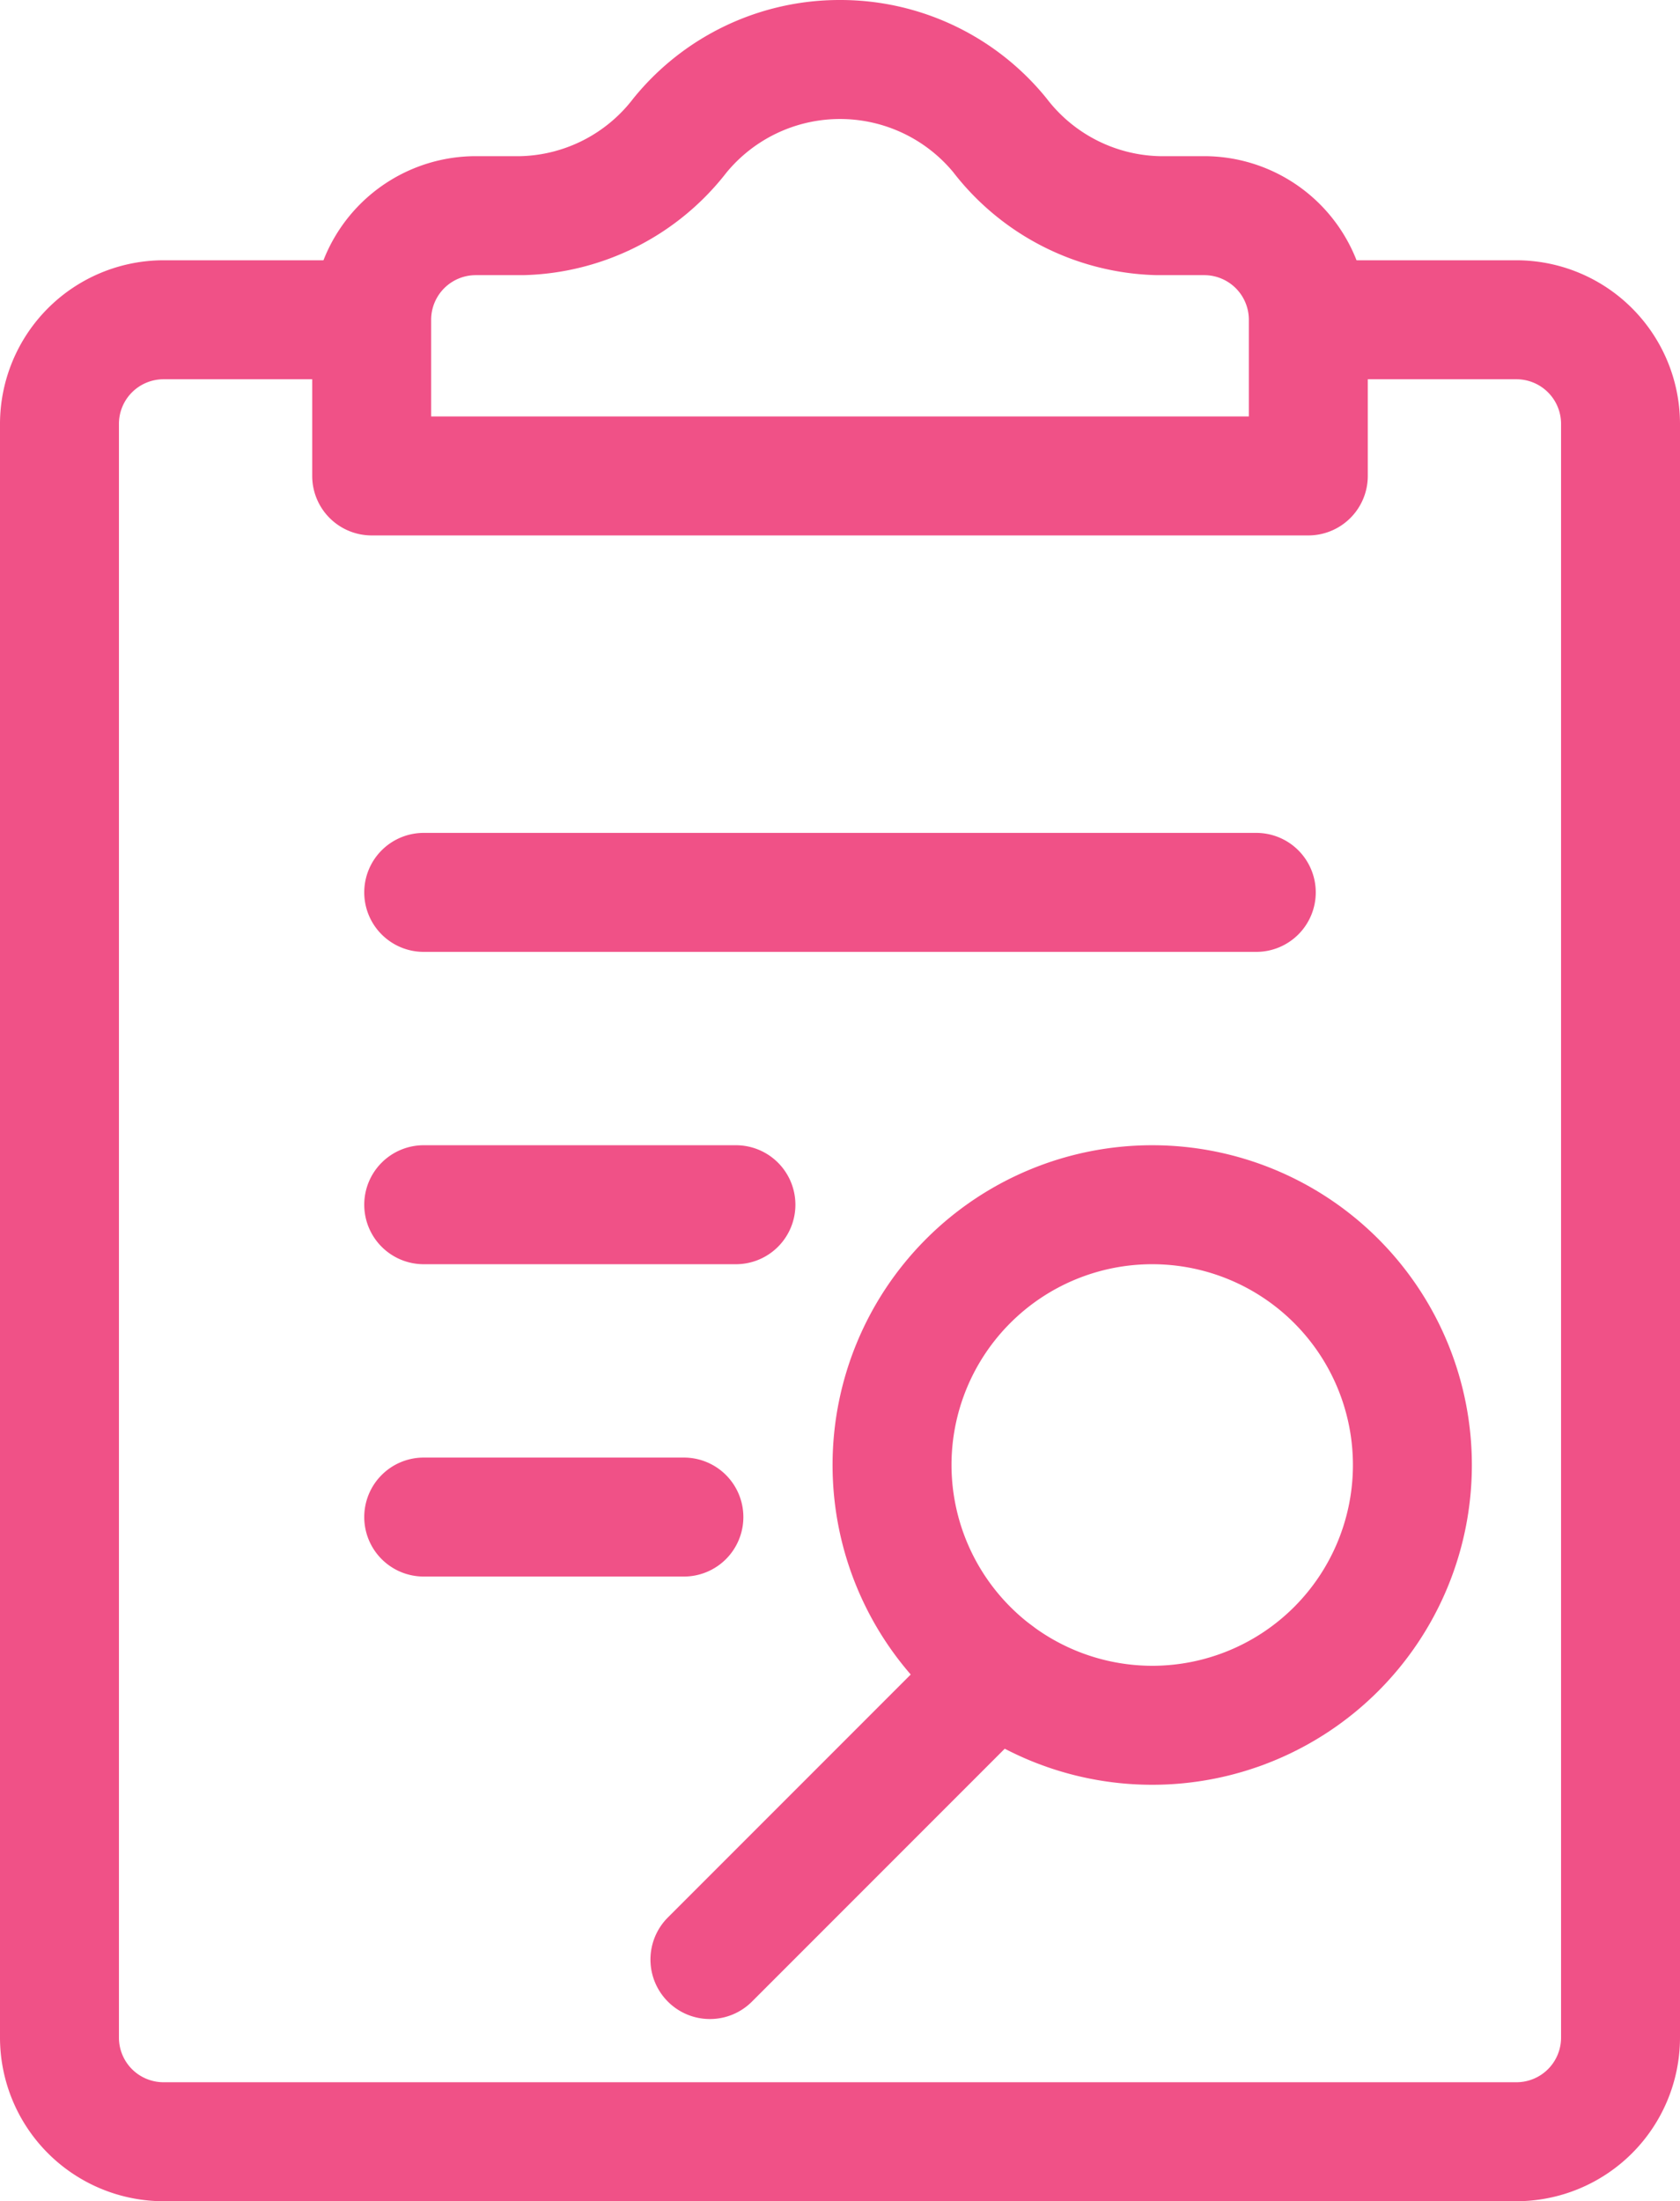
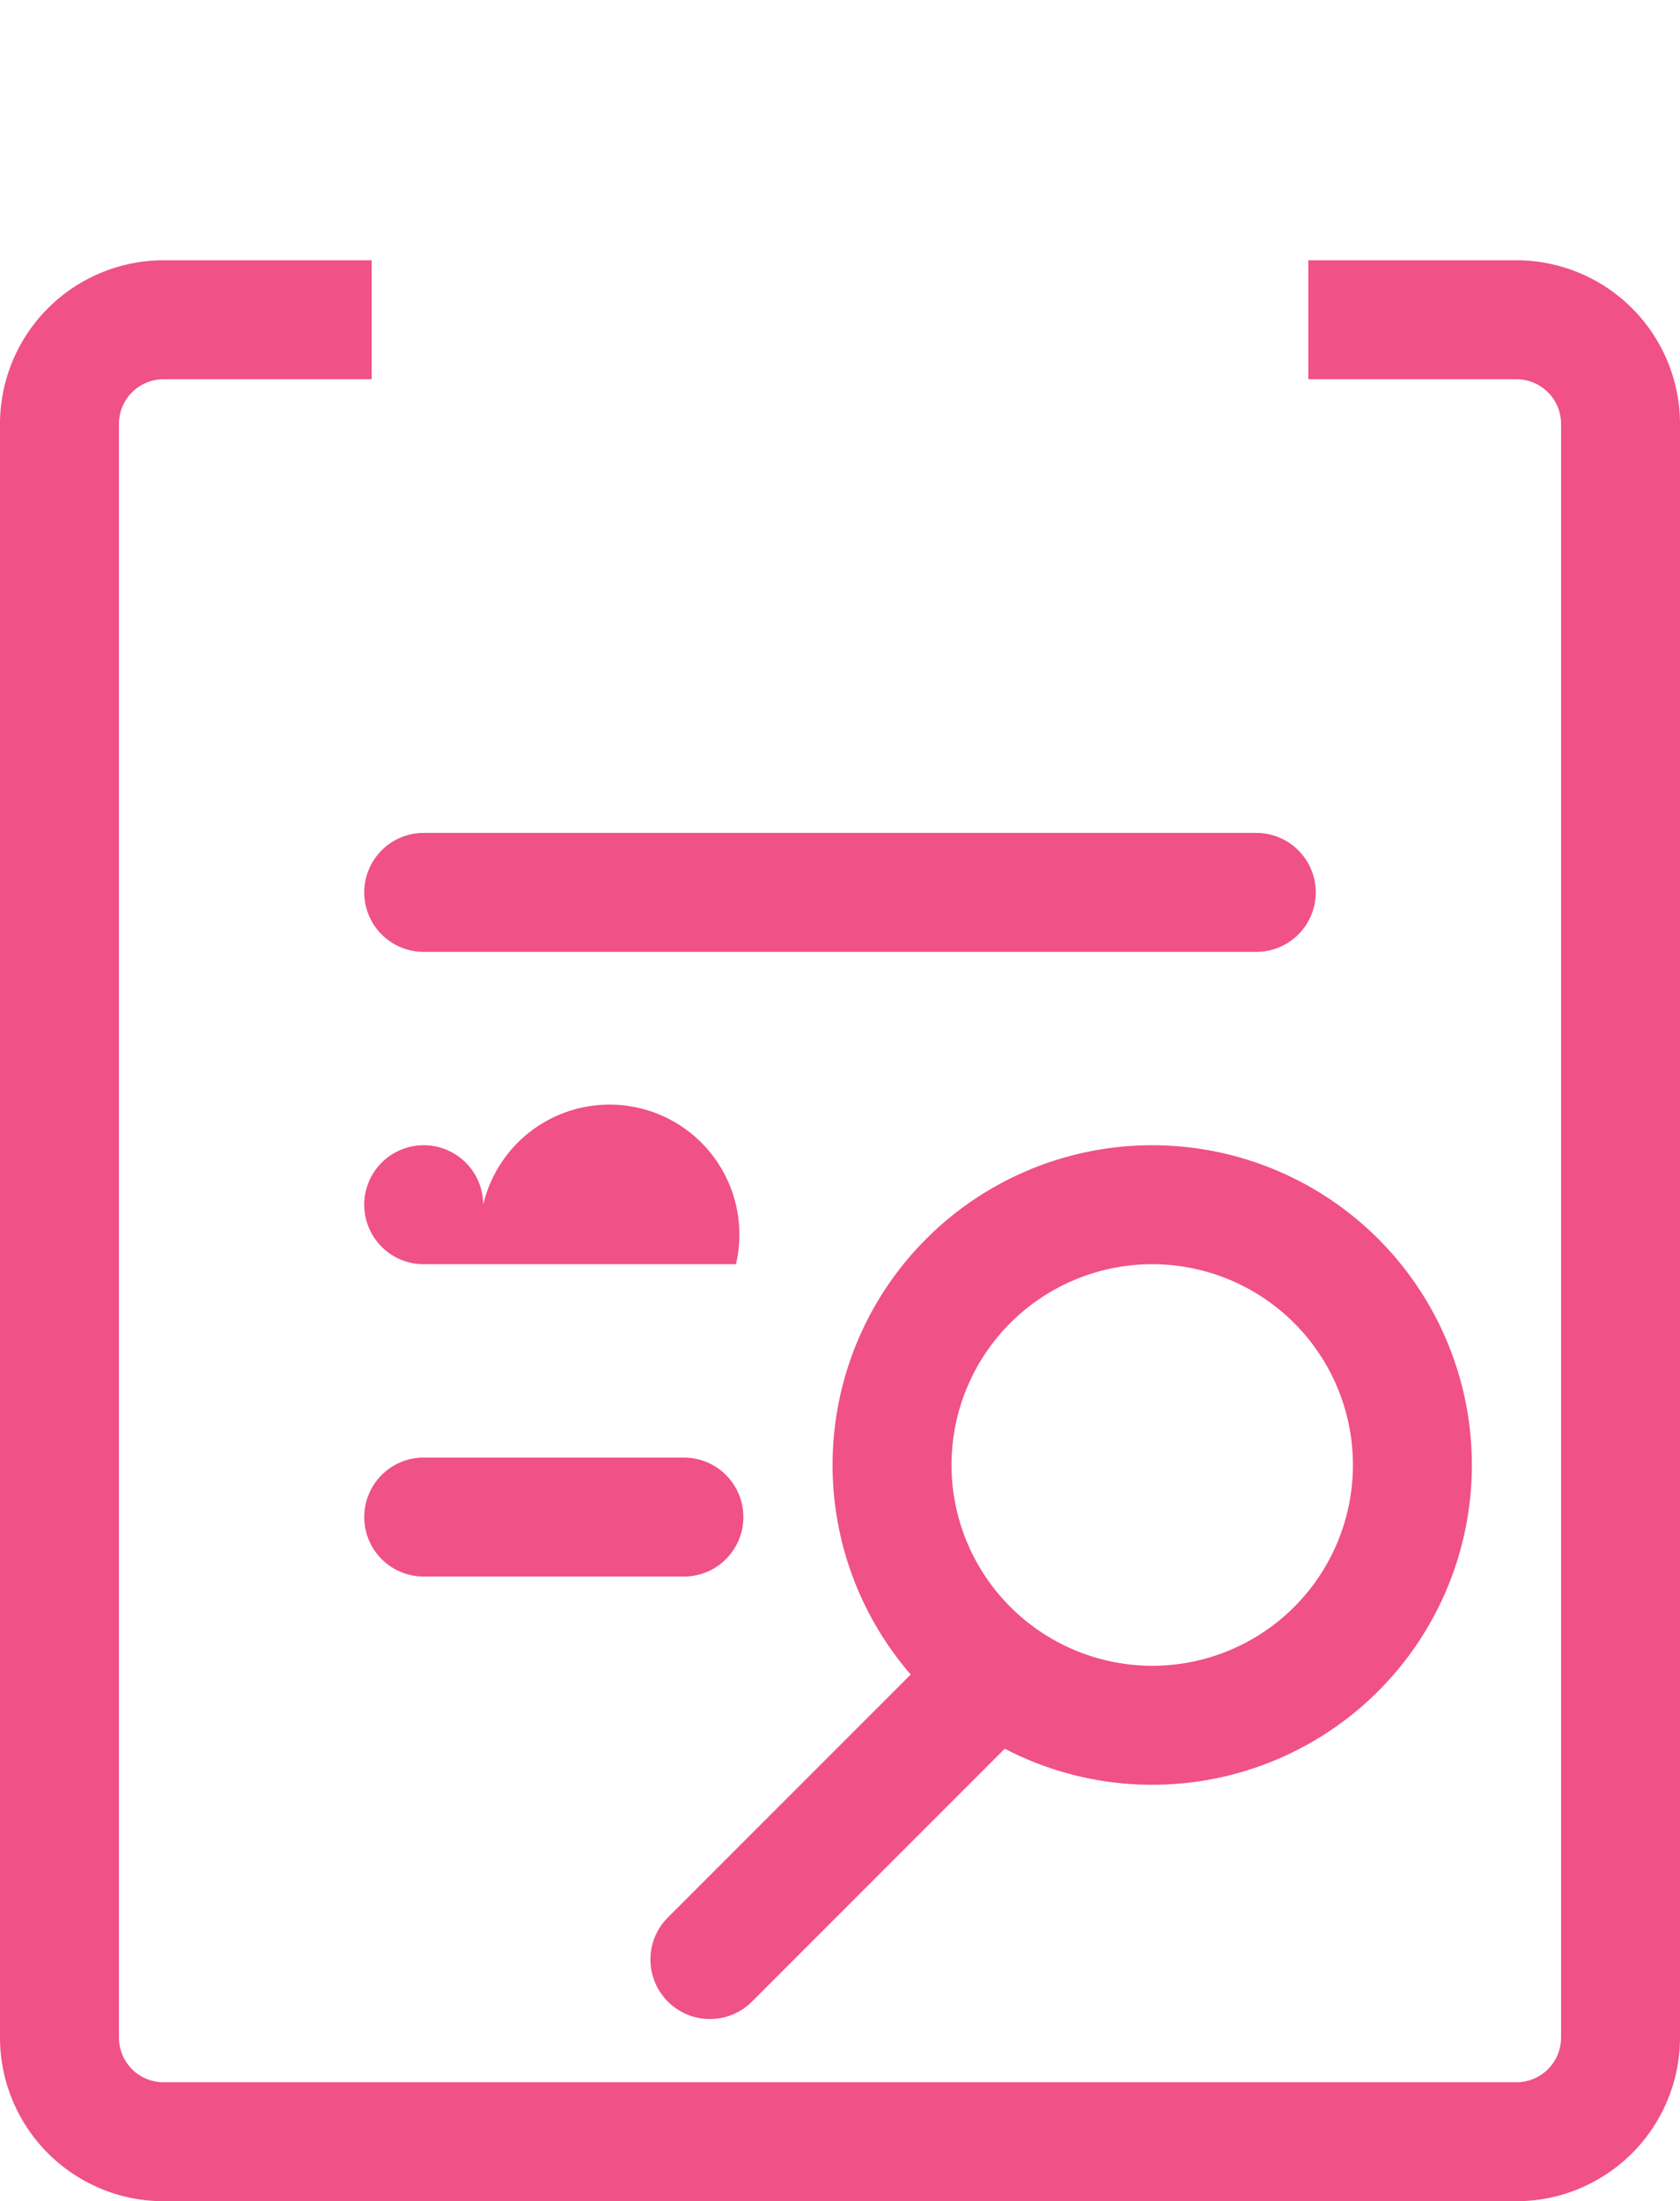
<svg xmlns="http://www.w3.org/2000/svg" width="56.5" height="74" viewBox="0 0 56.5 74">
  <g id="グループ_14286" data-name="グループ 14286" transform="translate(-7 -2)">
    <path id="パス_15157" data-name="パス 15157" d="M58,72.25H12.5A5.506,5.506,0,0,1,7,66.75V12.5A5.506,5.506,0,0,1,12.5,7h7v4h-7A1.5,1.5,0,0,0,11,12.5V66.75a1.5,1.5,0,0,0,1.5,1.5H58a1.5,1.5,0,0,0,1.5-1.5V12.5A1.5,1.5,0,0,0,58,11H51V7h7a5.506,5.506,0,0,1,5.5,5.5V66.75A5.506,5.506,0,0,1,58,72.25Z" transform="translate(0 3.75)" fill="#f05187" />
-     <path id="パス_15158" data-name="パス 15158" d="M30.75,2a8.916,8.916,0,0,1,6.93,3.287l.034.043A4.927,4.927,0,0,0,41.488,7.25H43a5.506,5.506,0,0,1,5.5,5.5V18a2,2,0,0,1-2,2H15a2,2,0,0,1-2-2V12.75a5.506,5.506,0,0,1,5.5-5.5h1.512a4.927,4.927,0,0,0,3.773-1.921l.034-.043A8.916,8.916,0,0,1,30.75,2Zm3.818,5.8a4.949,4.949,0,0,0-7.635,0,8.911,8.911,0,0,1-6.845,3.45H18.5a1.5,1.5,0,0,0-1.5,1.5V16H44.5V12.75a1.5,1.5,0,0,0-1.5-1.5H41.413A8.91,8.91,0,0,1,34.567,7.8Z" transform="translate(4.5)" fill="#f05187" />
    <path id="楕円形_256" data-name="楕円形 256" d="M8.75-2A10.75,10.75,0,0,1,19.5,8.75,10.75,10.75,0,0,1,8.75,19.5,10.75,10.75,0,0,1-2,8.75,10.75,10.75,0,0,1,8.75-2Zm0,17.5A6.75,6.75,0,1,0,2,8.75,6.758,6.758,0,0,0,8.75,15.5Z" transform="translate(37 42.5)" fill="#f05187" />
    <path id="線_656" data-name="線 656" d="M0,11.625a1.994,1.994,0,0,1-1.414-.586,2,2,0,0,1,0-2.828L8.211-1.414a2,2,0,0,1,2.828,0,2,2,0,0,1,0,2.828L1.414,11.039A1.994,1.994,0,0,1,0,11.625Z" transform="translate(30.875 58.25)" fill="#f05187" />
    <path id="線_657" data-name="線 657" d="M28,2H0A2,2,0,0,1-2,0,2,2,0,0,1,0-2H28a2,2,0,0,1,2,2A2,2,0,0,1,28,2Z" transform="translate(21.25 32)" fill="#f05187" />
    <path id="線_658" data-name="線 658" d="M8.75,2H0A2,2,0,0,1-2,0,2,2,0,0,1,0-2H8.75a2,2,0,0,1,2,2A2,2,0,0,1,8.75,2Z" transform="translate(21.25 53)" fill="#f05187" />
-     <path id="線_659" data-name="線 659" d="M10.5,2H0A2,2,0,0,1-2,0,2,2,0,0,1,0-2H10.5a2,2,0,0,1,2,2A2,2,0,0,1,10.5,2Z" transform="translate(21.25 42.5)" fill="#f05187" />
+     <path id="線_659" data-name="線 659" d="M10.5,2H0A2,2,0,0,1-2,0,2,2,0,0,1,0-2a2,2,0,0,1,2,2A2,2,0,0,1,10.5,2Z" transform="translate(21.25 42.5)" fill="#f05187" />
  </g>
</svg>